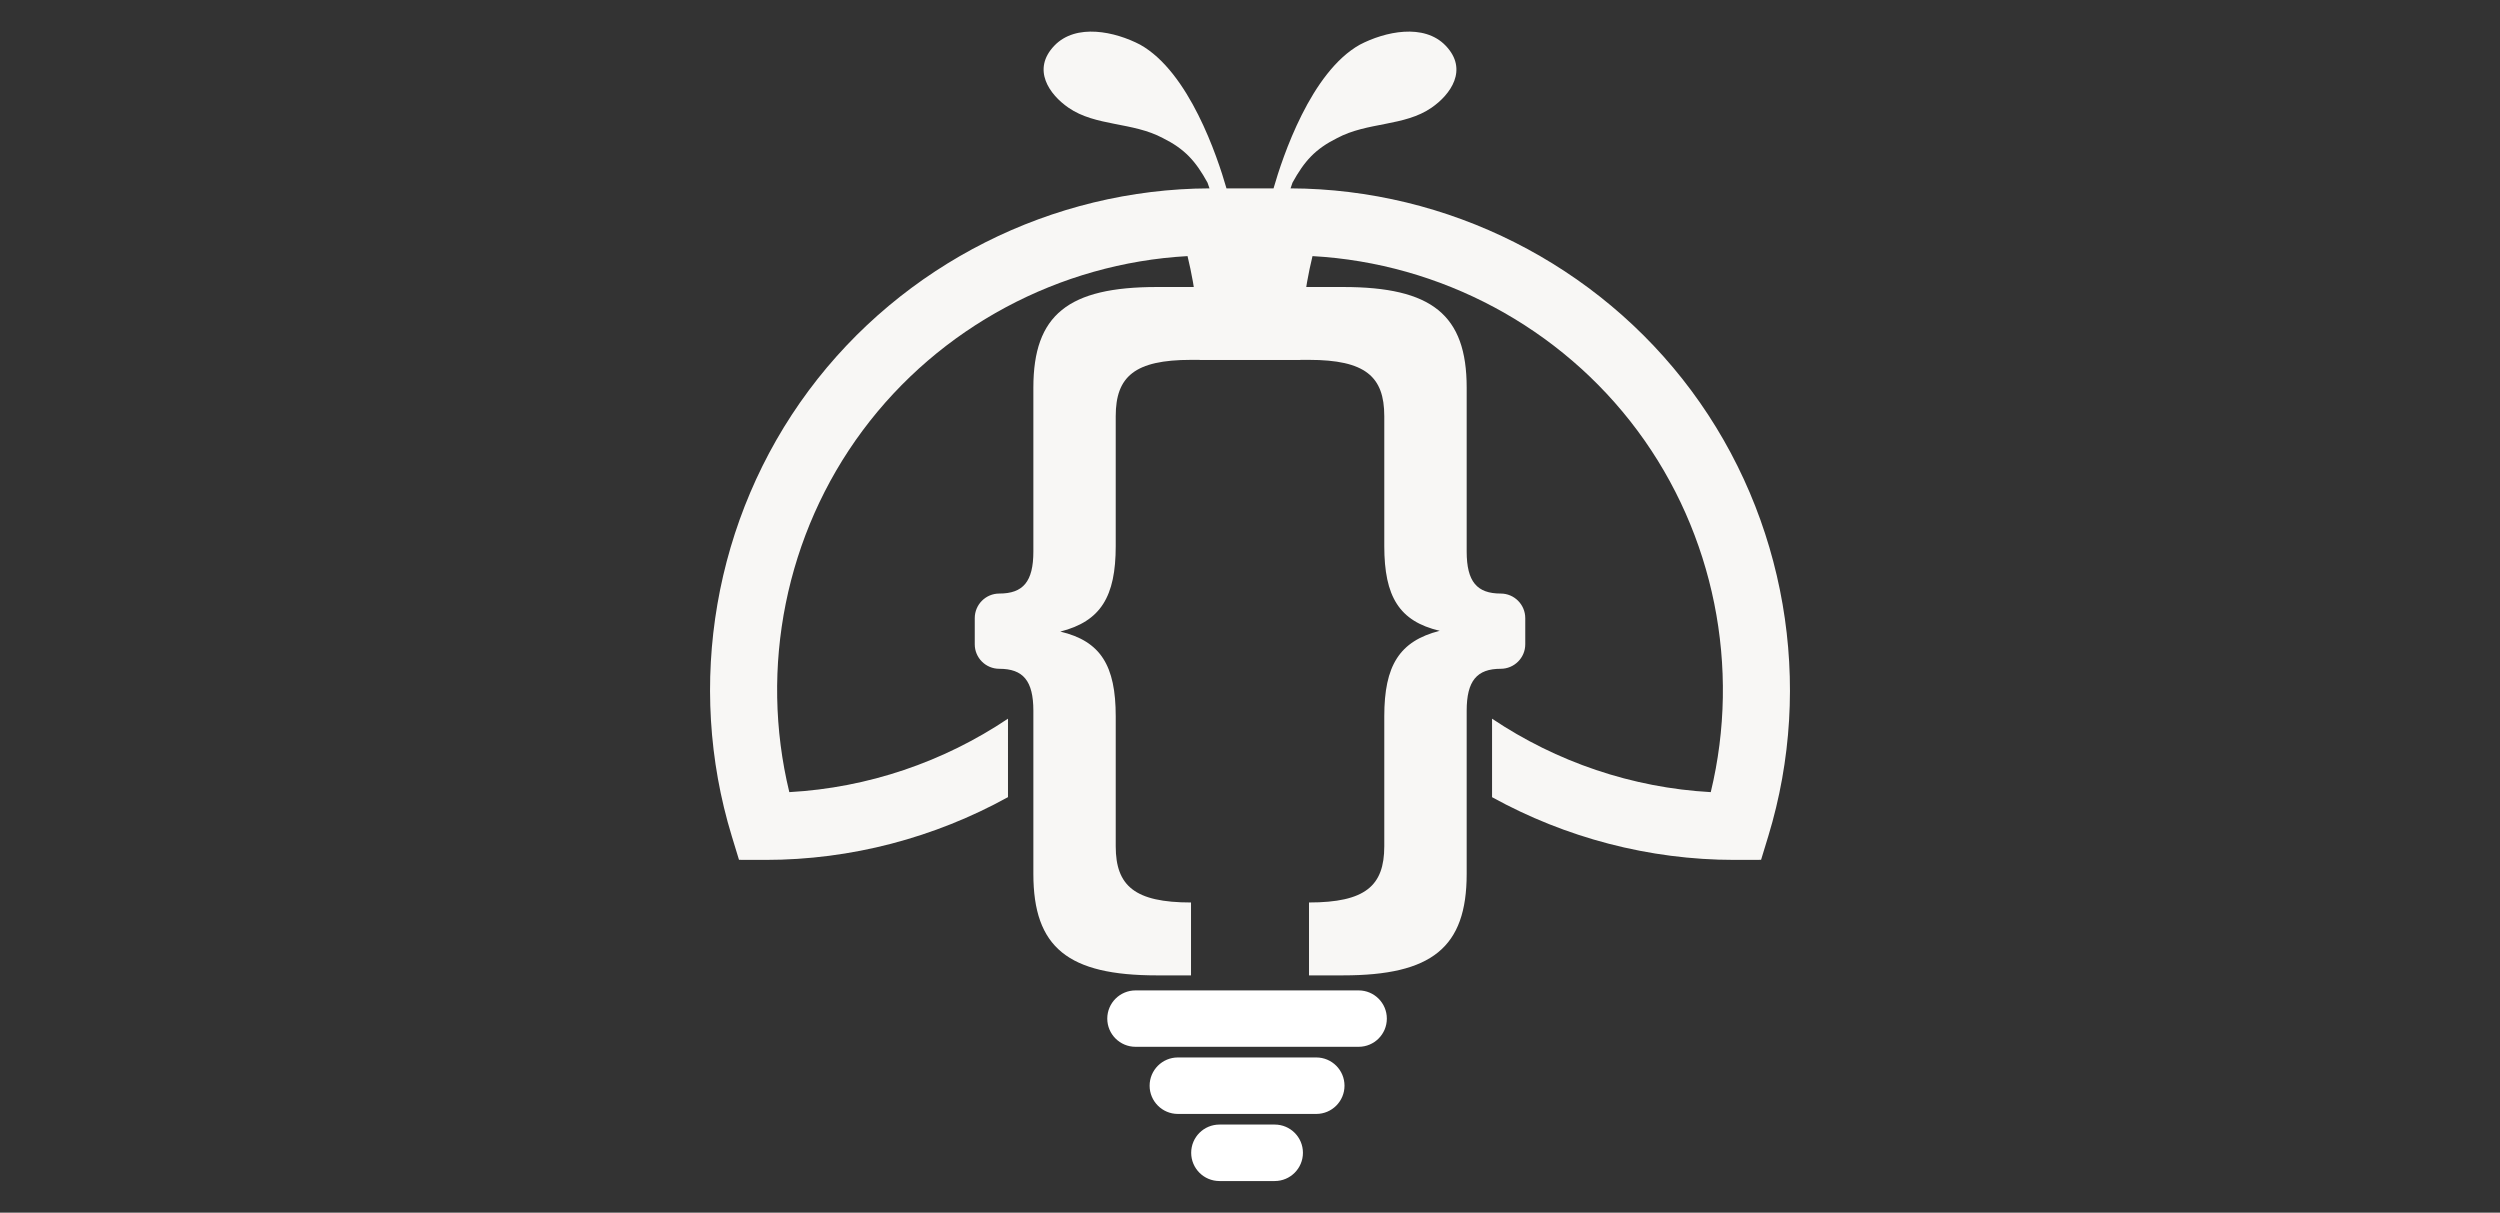
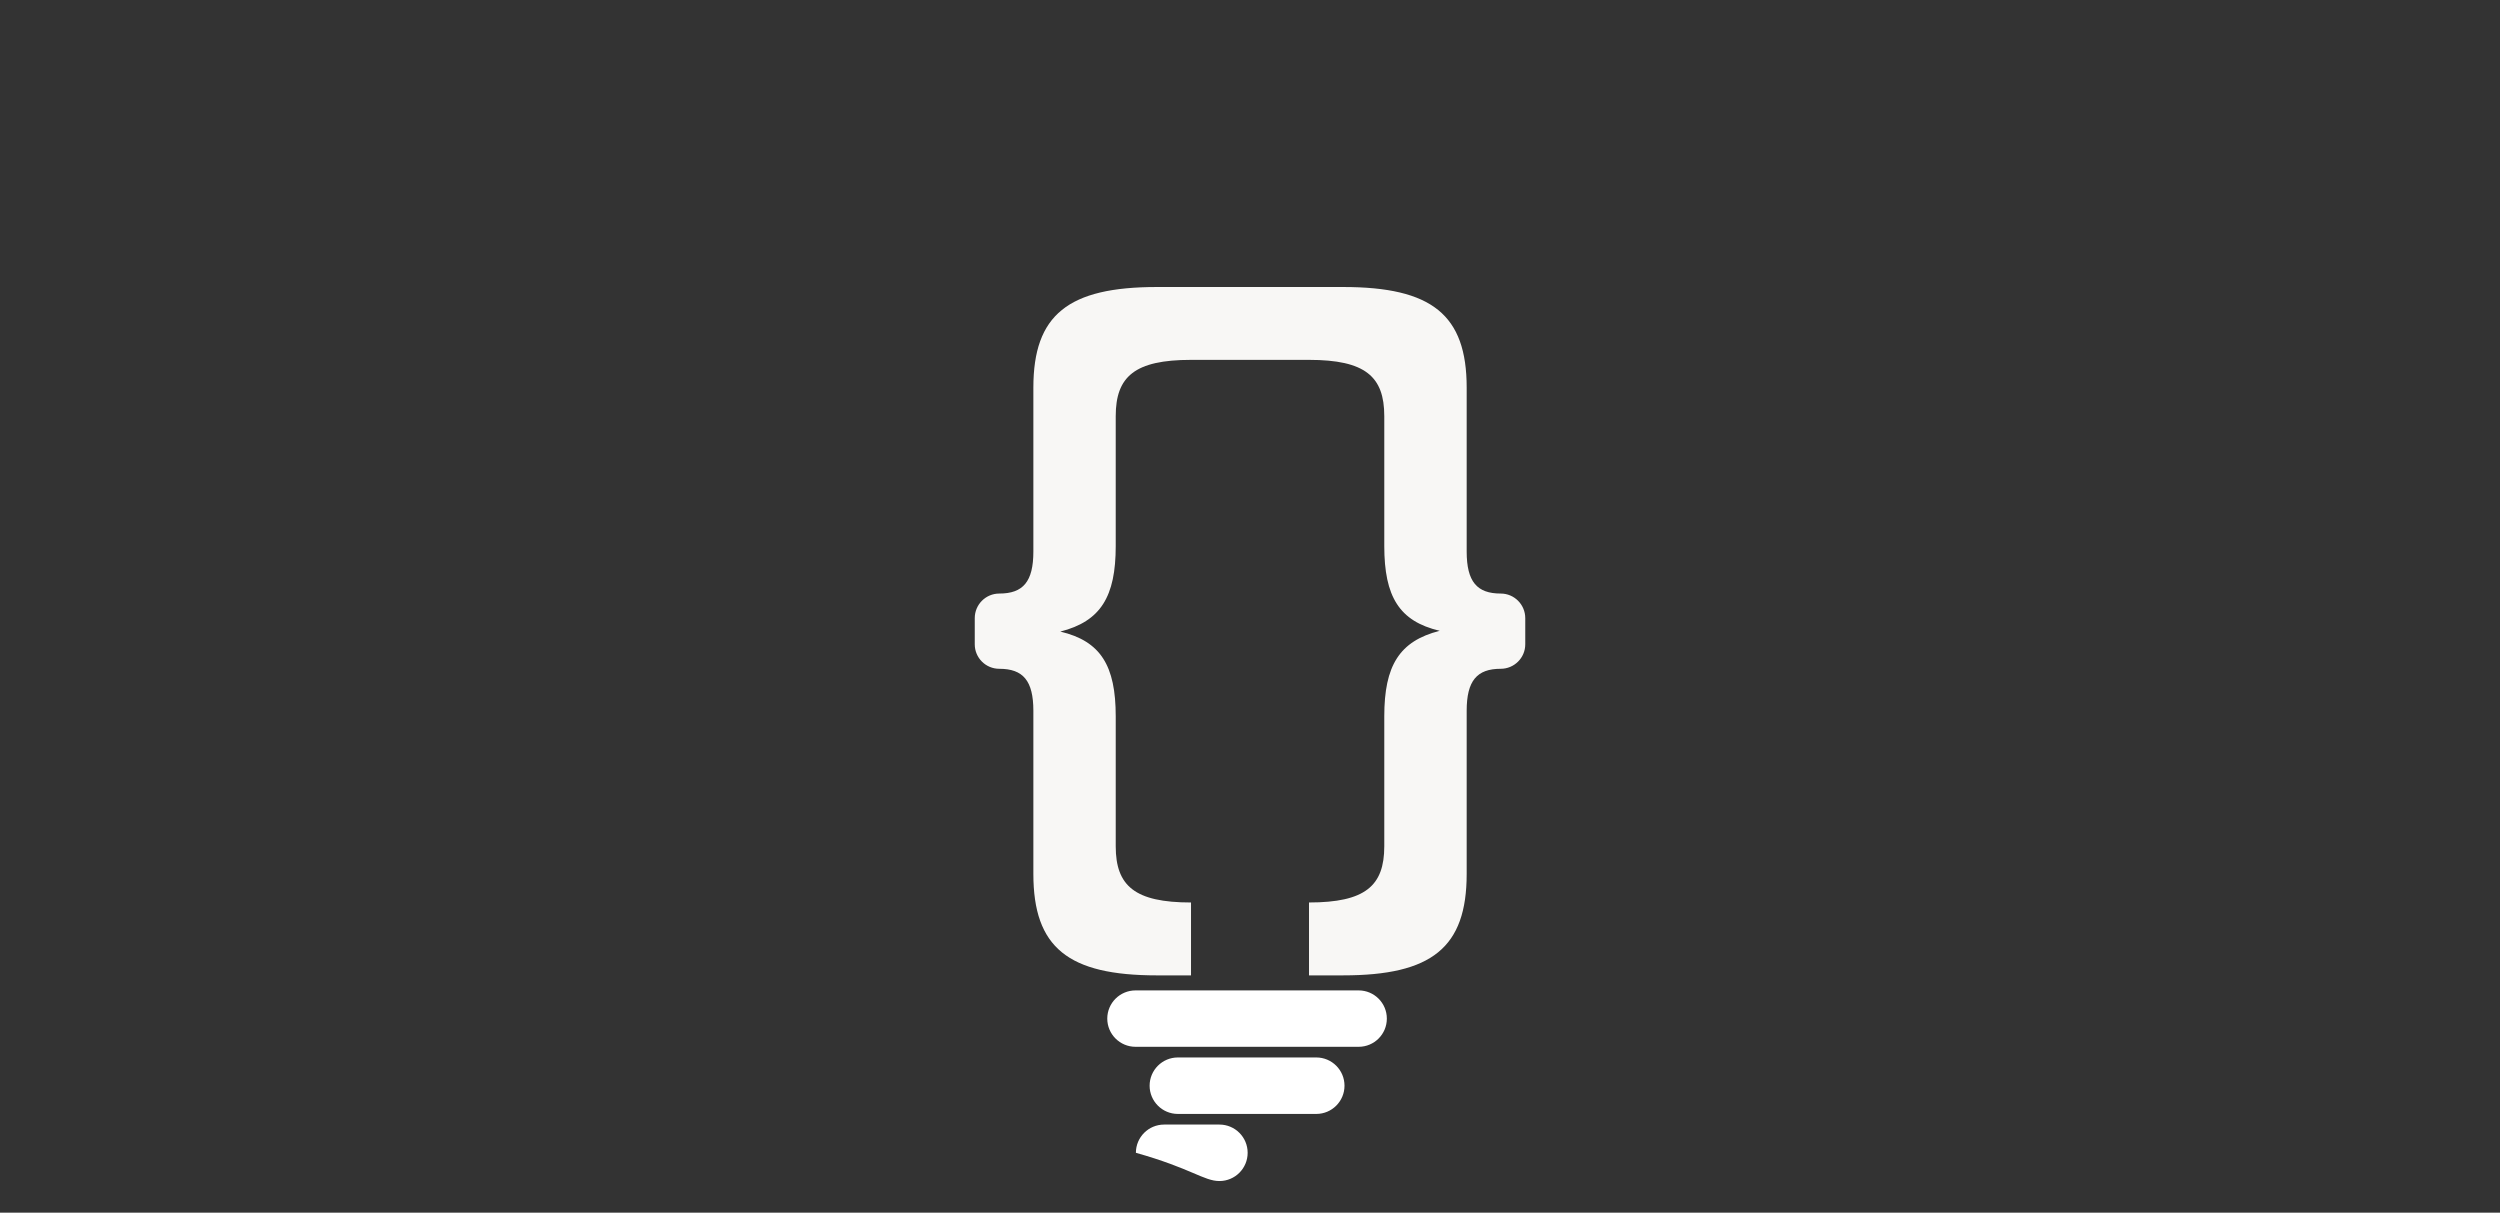
<svg xmlns="http://www.w3.org/2000/svg" version="1.1" id="Calque_1" x="0px" y="0px" width="435px" height="211px" viewBox="0 0 435 211" enable-background="new 0 0 435 211" xml:space="preserve">
  <rect x="0" y="0" width="435" height="211" fill="#333333" stroke="none" />
  <g>
    <g>
      <g id="XMLID_32_">
-         <path id="XMLID_36_" fill="#F8F7F5" d="M294.29,67.964c-16.321-21.961-42.347-35.083-69.733-35.188     c0.11-0.342,0.22-0.671,0.336-0.988c2.081-3.784,3.968-5.859,7.751-7.752c5.293-2.838,11.714-2.02,16.449-5.298     c3.297-2.276,6.439-6.616,2.466-10.778c-3.784-3.968-10.589-2.46-14.941-0.189c-8.514,4.761-13.439,19.477-15.021,25.006h-8.19     c-1.582-5.529-6.507-20.245-15.021-25.006c-4.346-2.271-11.157-3.778-14.941,0.189c-3.967,4.162-0.83,8.502,2.466,10.778     c4.743,3.278,11.151,2.46,16.449,5.298c3.784,1.893,5.67,3.968,7.751,7.752c0.123,0.317,0.232,0.646,0.342,0.988     c-27.386,0.104-53.417,13.227-69.744,35.188c-16.438,22.131-21.441,51.11-13.379,77.526l1.257,4.12l4.303,0.012     c0.11,0,0.201,0,0.306,0c14.898,0,29.419-3.869,42.194-10.919V125.05c-11.213,7.525-24.366,12.024-38.05,12.781     c-5.262-21.698-0.623-44.91,12.743-62.897c13.367-17.993,34.253-29.132,56.55-30.371c1.44,5.957,2.131,12.018,2.105,18.055     h17.535c-0.023-6.037,0.66-12.098,2.101-18.055c22.296,1.239,43.188,12.378,56.549,30.371     c13.36,17.987,17.999,41.199,12.75,62.897c-13.684-0.757-26.85-5.256-38.056-12.781v13.659     c12.774,7.044,27.289,10.913,42.199,10.913c0.099,0,0.196,0,0.294,0l4.315-0.012l1.257-4.12     C315.731,119.074,310.727,90.095,294.29,67.964z" />
        <g id="XMLID_33_">
          <g id="XMLID_34_">
            <path id="XMLID_35_" fill="#F8F7F5" d="M261.129,103.278c-4.138,0-5.927-2.069-5.927-7.306V67.444       c0-12.683-6.072-17.505-21.502-17.505h-32.386c-15.442,0-21.509,4.822-21.509,17.505v28.528c0,5.236-1.788,7.306-5.927,7.306       l0,0c-2.361,0-4.272,1.917-4.272,4.278v4.554c0,2.355,1.911,4.26,4.272,4.26l0,0c4.139,0,5.927,2.069,5.927,7.307v28.394       c0,12.817,6.066,17.645,21.509,17.645h5.921v-12.683c-9.784,0-13.099-2.894-13.099-9.777v-22.614       c0-8.819-2.618-13.092-9.644-14.746c7.025-1.788,9.644-6.061,9.644-14.886V72.406c0-6.891,3.314-9.789,13.099-9.789h20.532       c9.79,0,13.098,2.898,13.098,9.789v22.603c0,8.825,2.619,13.098,9.644,14.752c-7.024,1.788-9.644,6.061-9.644,14.88v22.614       c0,6.884-3.308,9.777-13.098,9.777v12.683h5.933c15.43,0,21.502-4.827,21.502-17.645v-28.394c0-5.237,1.789-7.307,5.927-7.307       l0,0c2.35,0,4.267-1.904,4.267-4.26v-4.554C265.396,105.195,263.479,103.278,261.129,103.278L261.129,103.278z" />
          </g>
        </g>
      </g>
      <g id="XMLID_30_">
        <path id="XMLID_31_" fill="#FFFFFF" d="M197.586,182.143h38.818c2.71,0,4.906-2.191,4.906-4.907l0,0     c0-2.71-2.196-4.907-4.906-4.907h-38.818c-2.717,0-4.92,2.197-4.92,4.907l0,0C192.666,179.951,194.869,182.143,197.586,182.143z" />
      </g>
      <g id="XMLID_25_">
        <path id="XMLID_26_" fill="#FFFFFF" d="M204.946,193.824h24.091c2.71,0,4.907-2.203,4.907-4.913l0,0     c0-2.71-2.197-4.913-4.907-4.913h-24.091c-2.71,0-4.913,2.203-4.913,4.913l0,0C200.033,191.621,202.236,193.824,204.946,193.824z     " />
      </g>
      <g id="XMLID_23_">
-         <path id="XMLID_24_" fill="#FFFFFF" d="M212.185,205.5h9.62c2.71,0,4.906-2.203,4.906-4.913l0,0c0-2.716-2.196-4.913-4.906-4.913     h-9.62c-2.722,0-4.919,2.197-4.919,4.913l0,0C207.266,203.297,209.463,205.5,212.185,205.5z" />
+         <path id="XMLID_24_" fill="#FFFFFF" d="M212.185,205.5c2.71,0,4.906-2.203,4.906-4.913l0,0c0-2.716-2.196-4.913-4.906-4.913     h-9.62c-2.722,0-4.919,2.197-4.919,4.913l0,0C207.266,203.297,209.463,205.5,212.185,205.5z" />
      </g>
    </g>
  </g>
</svg>